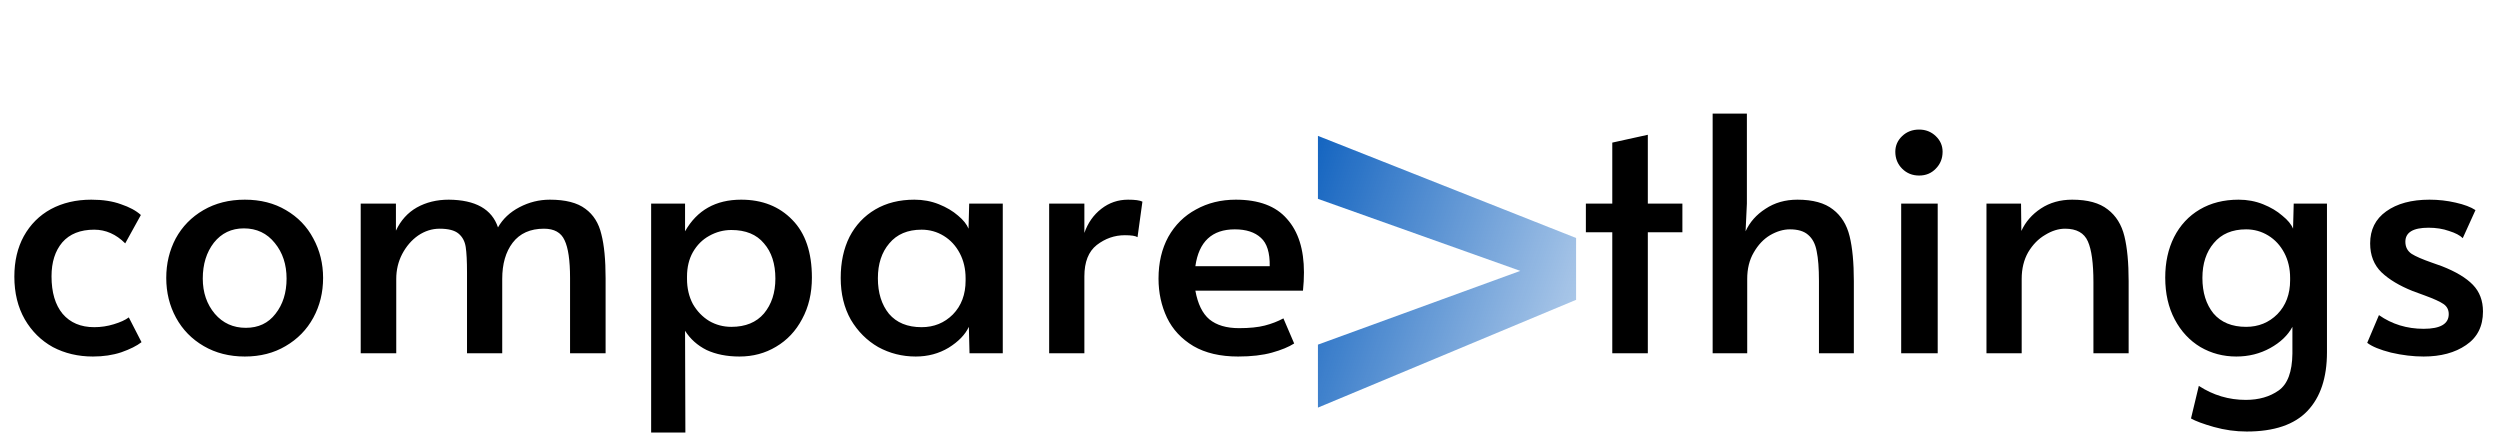
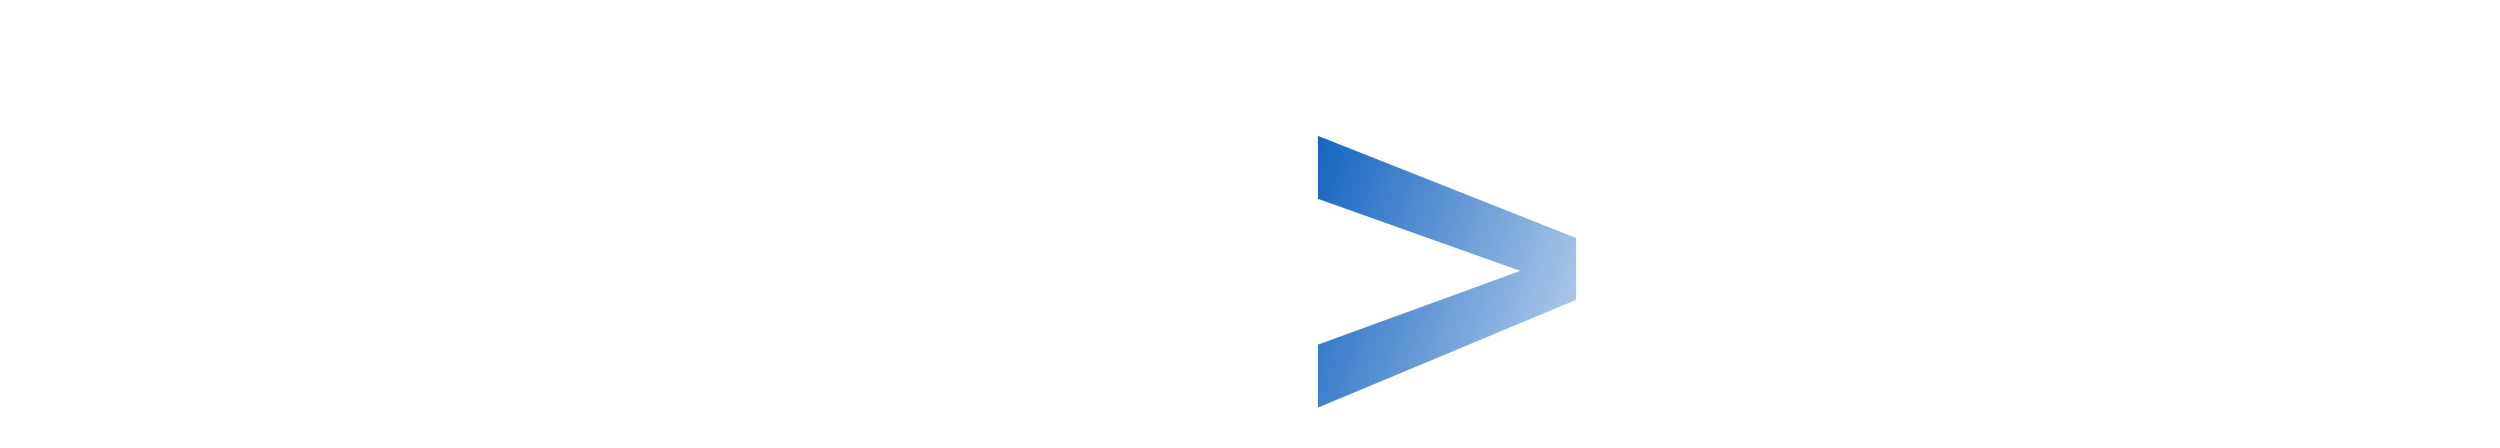
<svg xmlns="http://www.w3.org/2000/svg" width="184" height="33" viewBox="0 0 184 33" fill="none">
-   <path d="M6.84 26.24C5.752 26.24 4.768 26.008 3.888 25.544C3.024 25.064 2.336 24.384 1.824 23.504C1.312 22.608 1.056 21.56 1.056 20.36C1.056 19.224 1.288 18.232 1.752 17.384C2.232 16.52 2.896 15.856 3.744 15.392C4.608 14.928 5.6 14.696 6.72 14.696C7.568 14.696 8.296 14.808 8.904 15.032C9.528 15.24 10.016 15.504 10.368 15.824L9.216 17.912C8.544 17.24 7.784 16.904 6.936 16.904C5.912 16.904 5.128 17.216 4.584 17.84C4.056 18.464 3.792 19.296 3.792 20.336C3.792 21.52 4.064 22.44 4.608 23.096C5.168 23.752 5.944 24.08 6.936 24.08C7.432 24.08 7.912 24.008 8.376 23.864C8.856 23.72 9.224 23.552 9.48 23.36L10.416 25.184C10.064 25.456 9.568 25.704 8.928 25.928C8.304 26.136 7.608 26.24 6.84 26.24ZM18.02 26.24C16.884 26.24 15.876 25.984 14.996 25.472C14.116 24.96 13.436 24.264 12.956 23.384C12.476 22.504 12.236 21.528 12.236 20.456C12.236 19.4 12.468 18.432 12.932 17.552C13.412 16.672 14.092 15.976 14.972 15.464C15.852 14.952 16.868 14.696 18.02 14.696C19.172 14.696 20.18 14.952 21.044 15.464C21.924 15.976 22.596 16.672 23.06 17.552C23.54 18.432 23.78 19.4 23.78 20.456C23.78 21.528 23.54 22.504 23.06 23.384C22.58 24.264 21.9 24.96 21.02 25.472C20.156 25.984 19.156 26.24 18.02 26.24ZM18.092 24.128C19.02 24.128 19.748 23.784 20.276 23.096C20.82 22.408 21.092 21.544 21.092 20.504C21.092 19.464 20.804 18.592 20.228 17.888C19.652 17.168 18.892 16.808 17.948 16.808C17.036 16.808 16.3 17.16 15.74 17.864C15.196 18.568 14.924 19.448 14.924 20.504C14.924 21.528 15.22 22.392 15.812 23.096C16.404 23.784 17.164 24.128 18.092 24.128ZM26.548 14.984H29.14V16.976C29.492 16.224 30.004 15.656 30.676 15.272C31.364 14.888 32.148 14.696 33.028 14.696C34.996 14.712 36.204 15.392 36.652 16.736C37.004 16.112 37.532 15.616 38.236 15.248C38.94 14.88 39.684 14.696 40.468 14.696C41.62 14.696 42.492 14.92 43.084 15.368C43.676 15.8 44.068 16.424 44.26 17.24C44.468 18.04 44.572 19.12 44.572 20.48V26H41.956V20.456C41.956 19.16 41.82 18.232 41.548 17.672C41.292 17.112 40.788 16.832 40.036 16.832C39.028 16.832 38.26 17.176 37.732 17.864C37.22 18.536 36.964 19.424 36.964 20.528V26H34.372V20.072C34.372 19.224 34.34 18.592 34.276 18.176C34.212 17.76 34.036 17.432 33.748 17.192C33.46 16.952 32.996 16.832 32.356 16.832C31.796 16.832 31.268 17 30.772 17.336C30.292 17.672 29.9 18.128 29.596 18.704C29.308 19.264 29.164 19.872 29.164 20.528V26H26.548V14.984ZM47.924 14.984H50.42V17.024C51.3 15.472 52.676 14.696 54.548 14.696C56.1 14.696 57.356 15.192 58.316 16.184C59.276 17.16 59.756 18.576 59.756 20.432C59.756 21.584 59.516 22.6 59.036 23.48C58.572 24.36 57.932 25.04 57.116 25.52C56.316 26 55.42 26.24 54.428 26.24C53.5 26.24 52.692 26.08 52.004 25.76C51.332 25.424 50.804 24.952 50.42 24.344L50.444 31.832H47.924V14.984ZM53.828 24.056C54.868 24.056 55.668 23.728 56.228 23.072C56.788 22.4 57.068 21.544 57.068 20.504C57.068 19.416 56.788 18.552 56.228 17.912C55.684 17.256 54.884 16.928 53.828 16.928C53.252 16.928 52.708 17.072 52.196 17.36C51.7 17.632 51.3 18.032 50.996 18.56C50.708 19.072 50.564 19.672 50.564 20.36V20.528C50.564 21.216 50.708 21.832 50.996 22.376C51.3 22.904 51.7 23.32 52.196 23.624C52.692 23.912 53.236 24.056 53.828 24.056ZM67.396 26.24C66.404 26.24 65.484 26.008 64.636 25.544C63.804 25.064 63.132 24.392 62.62 23.528C62.124 22.648 61.876 21.624 61.876 20.456C61.876 19.304 62.092 18.296 62.524 17.432C62.972 16.568 63.604 15.896 64.42 15.416C65.236 14.936 66.196 14.696 67.3 14.696C67.94 14.696 68.54 14.808 69.1 15.032C69.66 15.256 70.132 15.536 70.516 15.872C70.9 16.192 71.156 16.512 71.284 16.832L71.332 14.984H73.804V26H71.356L71.308 24.056C71.036 24.632 70.54 25.144 69.82 25.592C69.1 26.024 68.292 26.24 67.396 26.24ZM67.828 24.08C68.74 24.08 69.508 23.768 70.132 23.144C70.756 22.504 71.068 21.672 71.068 20.648V20.48C71.068 19.792 70.924 19.176 70.636 18.632C70.348 18.088 69.956 17.664 69.46 17.36C68.964 17.056 68.42 16.904 67.828 16.904C66.804 16.904 66.012 17.24 65.452 17.912C64.892 18.568 64.612 19.424 64.612 20.48C64.612 21.552 64.884 22.424 65.428 23.096C65.988 23.752 66.788 24.08 67.828 24.08ZM77.218 14.984H79.81V17.144C80.066 16.408 80.482 15.816 81.058 15.368C81.634 14.92 82.29 14.696 83.026 14.696C83.538 14.696 83.89 14.744 84.082 14.84L83.722 17.456C83.578 17.36 83.266 17.312 82.786 17.312C82.034 17.312 81.346 17.552 80.722 18.032C80.114 18.512 79.81 19.28 79.81 20.336V26H77.218V14.984ZM91.123 26.24C89.811 26.24 88.715 25.984 87.835 25.472C86.955 24.944 86.307 24.248 85.891 23.384C85.475 22.504 85.267 21.544 85.267 20.504C85.267 19.336 85.507 18.312 85.987 17.432C86.483 16.552 87.163 15.88 88.027 15.416C88.891 14.936 89.867 14.696 90.955 14.696C92.651 14.696 93.907 15.168 94.723 16.112C95.555 17.04 95.971 18.352 95.971 20.048C95.971 20.48 95.947 20.928 95.899 21.392H87.979C88.155 22.368 88.499 23.072 89.011 23.504C89.539 23.936 90.267 24.152 91.195 24.152C91.963 24.152 92.595 24.088 93.091 23.96C93.587 23.832 94.043 23.656 94.459 23.432L95.251 25.28C94.851 25.536 94.307 25.76 93.619 25.952C92.931 26.144 92.099 26.24 91.123 26.24ZM93.451 19.592C93.467 18.6 93.251 17.904 92.803 17.504C92.355 17.088 91.715 16.88 90.883 16.88C89.203 16.88 88.235 17.784 87.979 19.592H93.451Z" fill="black" />
  <path d="M97 25.365L111.893 19.937L97 14.635V10L116 17.516V22.067L97 30V25.365Z" fill="url(#paint0_linear_453_483)" />
-   <path d="M118.664 17.096H116.72V14.984H118.664V10.496L121.28 9.92V14.984H123.824V17.096H121.28V26H118.664V17.096ZM126.051 8.36H128.571V14.984L128.475 17.024C128.779 16.352 129.267 15.8 129.939 15.368C130.611 14.92 131.395 14.696 132.291 14.696C133.427 14.696 134.299 14.936 134.907 15.416C135.515 15.88 135.923 16.536 136.131 17.384C136.339 18.232 136.443 19.336 136.443 20.696V26H133.875V20.672C133.875 19.744 133.819 19.016 133.707 18.488C133.611 17.96 133.403 17.56 133.083 17.288C132.779 17.016 132.331 16.88 131.739 16.88C131.259 16.88 130.771 17.024 130.275 17.312C129.795 17.6 129.395 18.024 129.075 18.584C128.755 19.128 128.595 19.776 128.595 20.528V26H126.051V8.36ZM139.927 14.984H142.615V26H139.927V14.984ZM141.247 12.92C140.751 12.92 140.335 12.752 139.999 12.416C139.663 12.08 139.495 11.664 139.495 11.168C139.495 10.72 139.663 10.336 139.999 10.016C140.335 9.696 140.751 9.536 141.247 9.536C141.727 9.536 142.135 9.696 142.471 10.016C142.807 10.336 142.975 10.72 142.975 11.168C142.975 11.664 142.807 12.08 142.471 12.416C142.151 12.752 141.743 12.92 141.247 12.92ZM146.204 14.984H148.748L148.772 17C149.076 16.328 149.556 15.776 150.212 15.344C150.868 14.912 151.636 14.696 152.516 14.696C153.652 14.696 154.524 14.936 155.132 15.416C155.74 15.88 156.148 16.536 156.356 17.384C156.564 18.232 156.668 19.336 156.668 20.696V26H154.076V20.768C154.076 19.376 153.94 18.376 153.668 17.768C153.396 17.144 152.836 16.832 151.988 16.832C151.508 16.832 151.02 16.984 150.524 17.288C150.028 17.576 149.612 18 149.276 18.56C148.956 19.12 148.796 19.776 148.796 20.528V26H146.204V14.984ZM165.361 31.76C164.545 31.76 163.737 31.648 162.937 31.424C162.153 31.2 161.593 30.992 161.257 30.8L161.833 28.4C162.889 29.088 164.041 29.432 165.289 29.432C166.249 29.432 167.057 29.2 167.713 28.736C168.369 28.272 168.705 27.368 168.721 26.024V24.056C168.385 24.68 167.841 25.2 167.089 25.616C166.337 26.032 165.505 26.24 164.593 26.24C163.633 26.24 162.753 26.008 161.953 25.544C161.153 25.064 160.521 24.384 160.057 23.504C159.593 22.624 159.361 21.6 159.361 20.432C159.361 19.312 159.577 18.32 160.009 17.456C160.457 16.576 161.089 15.896 161.905 15.416C162.721 14.936 163.673 14.696 164.761 14.696C165.401 14.696 166.001 14.808 166.561 15.032C167.121 15.256 167.593 15.536 167.977 15.872C168.377 16.192 168.641 16.512 168.769 16.832L168.817 14.984H171.265V25.928C171.265 27.8 170.785 29.24 169.825 30.248C168.865 31.256 167.377 31.76 165.361 31.76ZM165.313 24.056C166.225 24.056 166.993 23.744 167.617 23.12C168.241 22.48 168.553 21.648 168.553 20.624V20.456C168.553 19.768 168.409 19.152 168.121 18.608C167.833 18.064 167.441 17.64 166.945 17.336C166.449 17.032 165.905 16.88 165.313 16.88C164.289 16.88 163.497 17.216 162.937 17.888C162.377 18.544 162.097 19.4 162.097 20.456C162.097 21.528 162.369 22.4 162.913 23.072C163.473 23.728 164.273 24.056 165.313 24.056ZM178.379 26.24C177.611 26.24 176.811 26.144 175.979 25.952C175.163 25.744 174.579 25.504 174.227 25.232L175.091 23.192C176.051 23.864 177.147 24.2 178.379 24.2C179.611 24.2 180.227 23.84 180.227 23.12C180.227 22.8 180.099 22.552 179.843 22.376C179.587 22.2 179.131 21.992 178.475 21.752L177.563 21.416C176.603 21.032 175.843 20.576 175.283 20.048C174.723 19.504 174.443 18.792 174.443 17.912C174.443 16.904 174.835 16.12 175.619 15.56C176.419 14.984 177.483 14.696 178.811 14.696C179.467 14.696 180.107 14.768 180.731 14.912C181.371 15.056 181.859 15.24 182.195 15.464L181.259 17.528C181.051 17.32 180.715 17.144 180.251 17C179.803 16.84 179.299 16.76 178.739 16.76C177.603 16.76 177.035 17.104 177.035 17.792C177.035 18.176 177.187 18.472 177.491 18.68C177.795 18.872 178.291 19.088 178.979 19.328C179.043 19.344 179.291 19.432 179.723 19.592C180.747 19.992 181.507 20.448 182.003 20.96C182.499 21.472 182.747 22.128 182.747 22.928C182.747 24.016 182.331 24.84 181.499 25.4C180.683 25.96 179.643 26.24 178.379 26.24Z" fill="black" />
  <defs>
    <linearGradient id="paint0_linear_453_483" x1="78.5" y1="14" x2="126.5" y2="30" gradientUnits="userSpaceOnUse">
      <stop offset="0.298" stop-color="#0C5FBE" />
      <stop offset="1" stop-color="#0C5FBE" stop-opacity="0" />
    </linearGradient>
  </defs>
</svg>